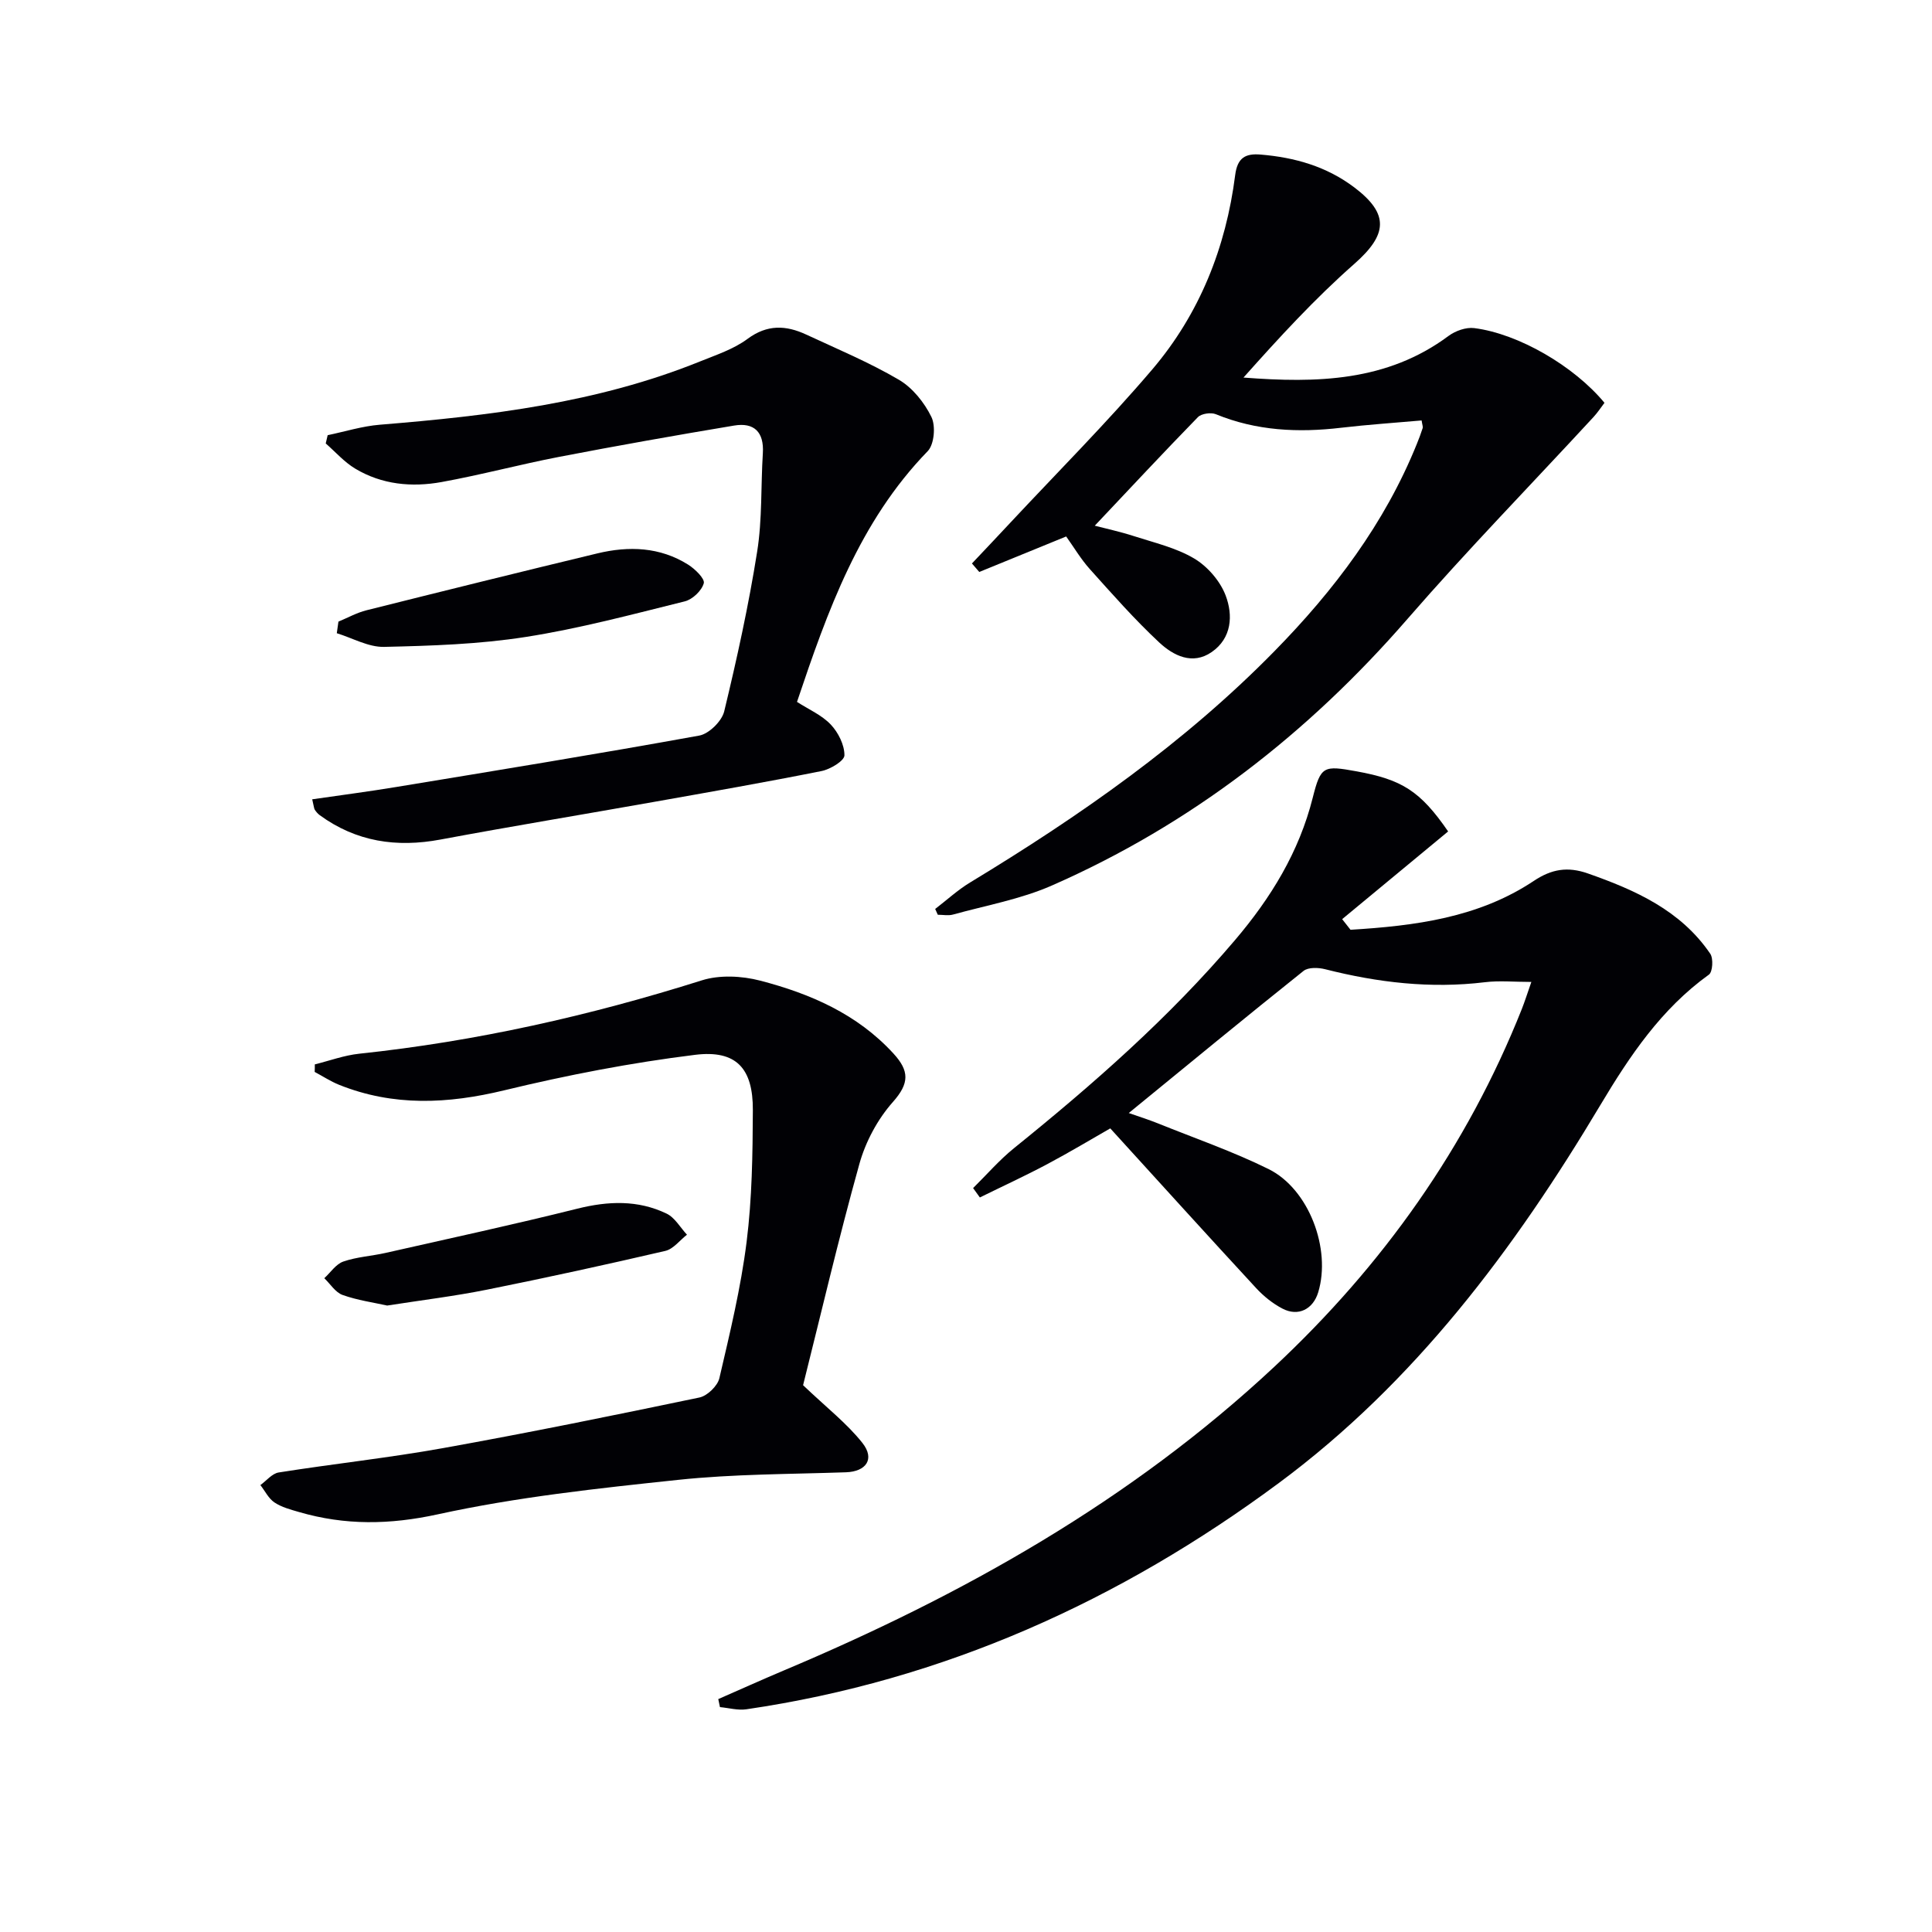
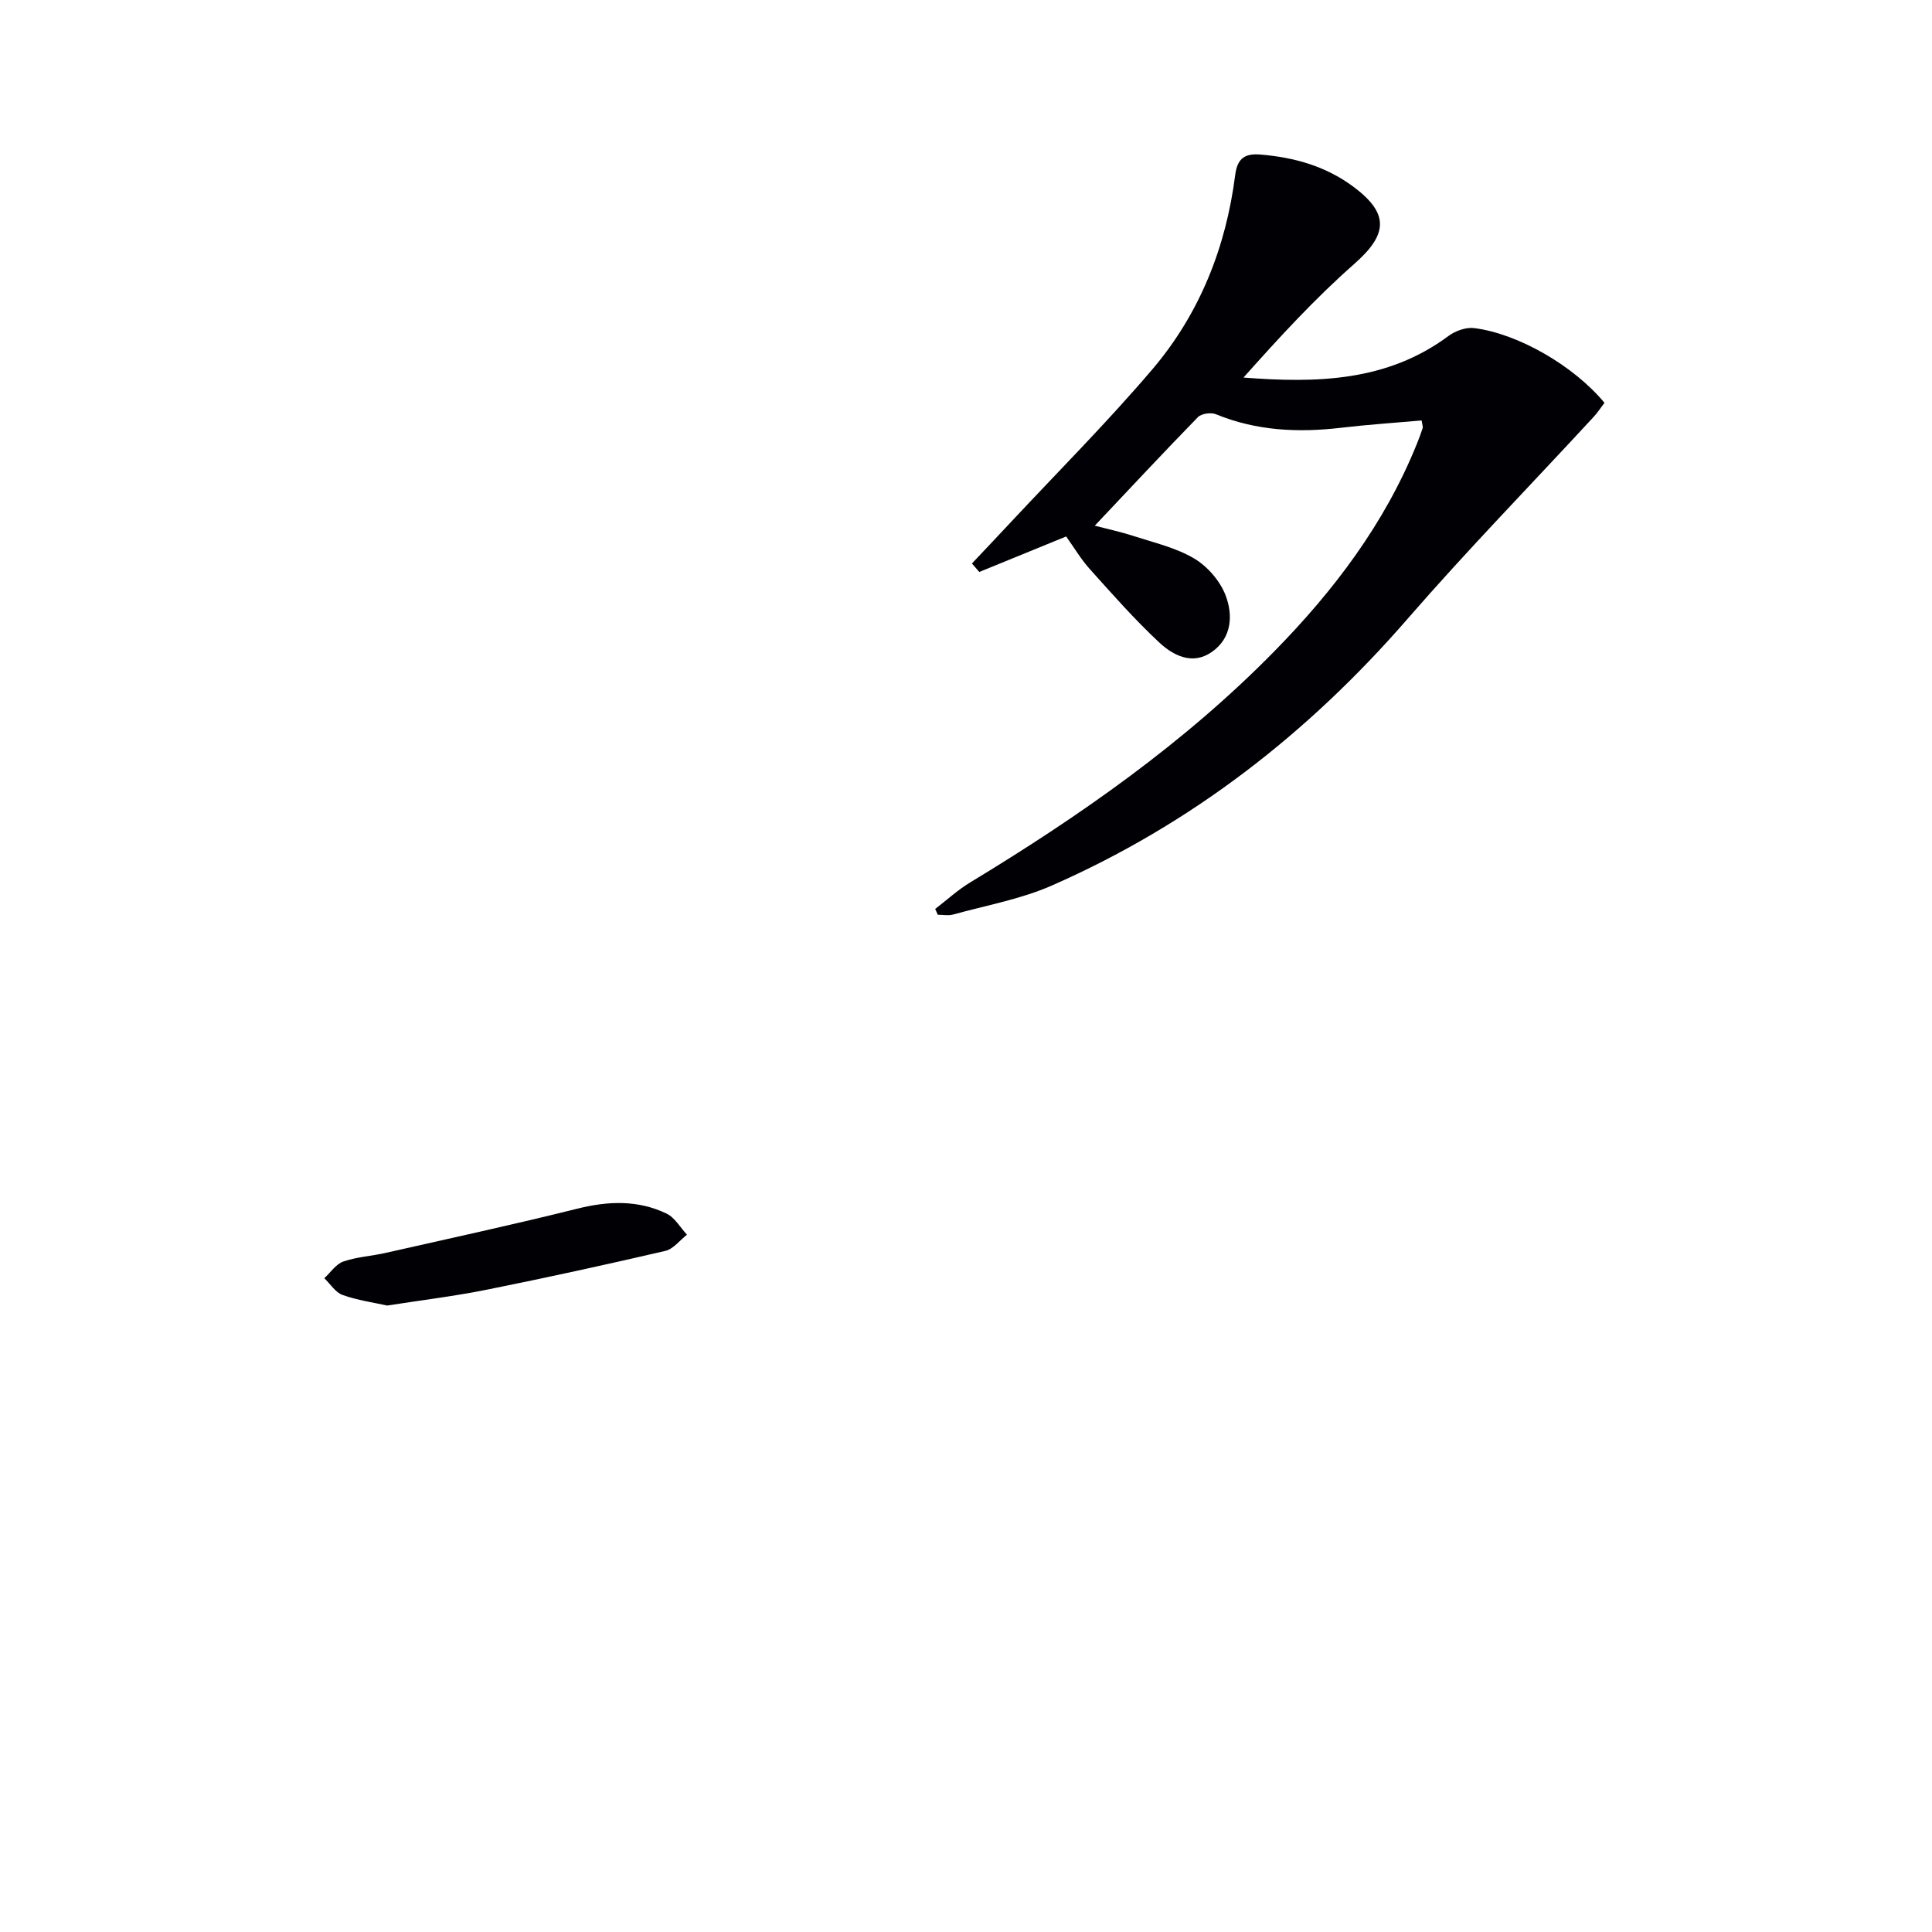
<svg xmlns="http://www.w3.org/2000/svg" enable-background="new 0 0 400 400" viewBox="0 0 400 400">
  <g fill="#010105">
-     <path d="m148.71 351.78c4.48-1.96 8.93-3.97 13.43-5.87 37.2-15.66 72.01-35.2 101.71-62.95 22.43-20.97 39.85-45.43 51.23-74.06.6-1.52 1.09-3.08 1.97-5.6-3.56 0-6.64-.31-9.64.06-11.22 1.36-22.16.07-33.04-2.69-1.41-.36-3.5-.44-4.49.35-11.95 9.54-23.75 19.26-36.18 29.42 2.22.78 4.13 1.38 5.98 2.12 7.68 3.1 15.55 5.82 22.96 9.48 8.37 4.14 13 16.56 10.28 25.52-1.06 3.5-4.13 5.08-7.39 3.38-2.02-1.05-3.92-2.58-5.47-4.26-10.03-10.85-19.94-21.81-30.19-33.06-3.89 2.22-8.41 4.94-13.06 7.41-4.57 2.43-9.29 4.6-13.94 6.89-.47-.65-.93-1.29-1.4-1.94 2.82-2.78 5.43-5.81 8.49-8.28 16.35-13.2 32.09-27 45.74-43.07 7.42-8.73 13.26-18.22 16.09-29.48 1.66-6.59 2.23-6.7 9.09-5.45 9.35 1.7 13.16 4.04 18.94 12.44-7.15 5.92-14.54 12.04-21.94 18.16.58.73 1.15 1.47 1.73 2.2 13.29-.82 26.44-2.46 37.95-10.12 3.7-2.47 7.02-3 11.17-1.55 9.86 3.46 19.23 7.64 25.36 16.63.67.98.5 3.76-.27 4.32-9.87 7.09-16.4 16.83-22.5 27.04-17.78 29.79-38.38 57.34-66.52 78.2-32.93 24.41-69.43 40.89-110.27 46.87-1.76.26-3.64-.28-5.47-.45-.12-.56-.24-1.11-.35-1.66z" />
+     <path d="m148.71 351.78z" />
    <path d="m201.23 116.66c2.63-2.79 5.28-5.57 7.89-8.38 9.86-10.56 20.09-20.81 29.45-31.8 9.79-11.5 15.25-25.24 17.16-40.23.46-3.59 2.11-4.51 5.26-4.25 7.09.59 13.69 2.46 19.47 6.85 7.21 5.48 6.8 9.74-.07 15.79-8.17 7.19-15.57 15.26-22.94 23.53 15.17 1.17 29.71.85 42.44-8.61 1.43-1.06 3.63-1.85 5.34-1.63 9.19 1.17 20.68 7.88 26.96 15.47-.72.94-1.41 2.01-2.27 2.94-12.85 13.93-26.1 27.51-38.52 41.81-20.62 23.74-44.84 42.55-73.63 55.19-6.46 2.84-13.61 4.11-20.46 6.01-.98.27-2.09.04-3.15.04-.18-.4-.36-.8-.54-1.2 2.4-1.84 4.66-3.93 7.24-5.49 22.69-13.75 44.35-28.86 63.01-47.89 12.32-12.56 22.83-26.44 29.48-42.92.43-1.07.85-2.16 1.2-3.26.09-.28-.08-.63-.22-1.58-5.53.49-11.11.86-16.65 1.51-8.88 1.05-17.54.65-25.95-2.8-1.02-.42-3-.13-3.72.61-7.18 7.36-14.18 14.88-21.35 22.47 2.22.58 5.2 1.22 8.08 2.15 4.24 1.37 8.74 2.41 12.5 4.64 2.76 1.64 5.37 4.65 6.51 7.64 1.56 4.09 1.3 8.84-2.88 11.73-4 2.77-7.96.72-10.88-2-5.08-4.74-9.7-9.99-14.35-15.17-1.86-2.07-3.3-4.52-4.9-6.76-6.16 2.52-12.08 4.93-17.99 7.35-.5-.59-1.01-1.18-1.52-1.76z" />
-     <path d="m65.18 220.37c3.06-.76 6.08-1.88 9.19-2.21 24.19-2.56 47.76-7.87 70.94-15.19 3.68-1.16 8.27-.93 12.08.06 10.36 2.7 20.07 6.89 27.58 15.08 3.32 3.62 3.34 6.16-.11 10.05-3.16 3.56-5.66 8.23-6.94 12.84-4.35 15.6-8.03 31.38-11.65 45.79 4.86 4.64 9.07 7.9 12.28 11.95 2.64 3.34.77 5.93-3.39 6.08-11.59.4-23.24.35-34.76 1.57-16.65 1.76-33.41 3.56-49.73 7.13-9.98 2.18-19.22 2.31-28.76-.47-1.75-.51-3.6-.99-5.08-1.98-1.23-.82-1.96-2.37-2.92-3.6 1.25-.9 2.42-2.39 3.78-2.61 11.3-1.79 22.7-3.01 33.96-5.03 17.77-3.19 35.48-6.8 53.15-10.49 1.64-.34 3.77-2.4 4.14-4.01 2.18-9.34 4.45-18.73 5.64-28.23 1.13-9.01 1.25-18.18 1.29-27.28.04-8.61-3.41-12.48-11.95-11.43-13.28 1.64-26.51 4.2-39.53 7.35-11.67 2.82-22.93 3.37-34.18-1.14-1.76-.71-3.37-1.77-5.06-2.67.03-.51.03-1.04.03-1.56z" />
-     <path d="m67.84 90.1c3.61-.75 7.19-1.88 10.84-2.17 22.58-1.84 44.98-4.5 66.21-13.08 3.39-1.37 7.01-2.56 9.88-4.69 4.09-3.03 7.97-2.83 12.13-.9 6.46 3 13.07 5.77 19.2 9.36 2.83 1.66 5.28 4.72 6.74 7.71.91 1.86.59 5.68-.77 7.08-14.18 14.61-20.72 33.05-27.06 51.91 2.44 1.57 5.14 2.73 7 4.7 1.55 1.64 2.84 4.22 2.82 6.37-.01 1.13-2.93 2.89-4.75 3.25-11.56 2.31-23.17 4.34-34.77 6.4-14.7 2.61-29.44 5.04-44.12 7.78-9.1 1.7-17.45.46-25.01-5.06-.39-.29-.73-.69-1-1.1-.17-.25-.17-.61-.54-2.17 5.86-.85 11.64-1.6 17.38-2.55 20.94-3.45 41.89-6.86 62.77-10.65 2.01-.37 4.66-2.99 5.15-5.01 2.64-10.93 5.06-21.95 6.82-33.06 1.07-6.69.75-13.6 1.18-20.4.27-4.38-1.82-6.41-5.96-5.71-12.1 2.02-24.18 4.16-36.22 6.48-8.14 1.57-16.17 3.73-24.33 5.21-6.17 1.12-12.36.54-17.88-2.77-2.27-1.36-4.09-3.45-6.11-5.22.14-.56.27-1.14.4-1.71z" />
-     <path d="m70.07 128.7c1.93-.8 3.8-1.85 5.81-2.35 15.92-3.99 31.85-7.94 47.81-11.78 6.5-1.56 12.94-1.34 18.78 2.33 1.43.9 3.5 2.92 3.24 3.86-.43 1.54-2.34 3.36-3.95 3.75-10.93 2.71-21.85 5.64-32.95 7.37-9.65 1.51-19.52 1.83-29.3 2.05-3.24.07-6.52-1.83-9.78-2.83.11-.8.23-1.6.34-2.4z" />
    <path d="m80.16 270.3c-2.83-.63-6.15-1.09-9.23-2.19-1.49-.53-2.54-2.28-3.79-3.47 1.3-1.19 2.41-2.92 3.94-3.45 2.79-.97 5.85-1.13 8.76-1.79 13.25-3 26.53-5.87 39.7-9.16 6.38-1.59 12.53-1.83 18.46 1.02 1.72.82 2.84 2.88 4.23 4.37-1.49 1.16-2.83 2.98-4.5 3.36-12.26 2.85-24.57 5.54-36.91 8.02-6.66 1.34-13.42 2.16-20.66 3.29z" />
  </g>
</svg>